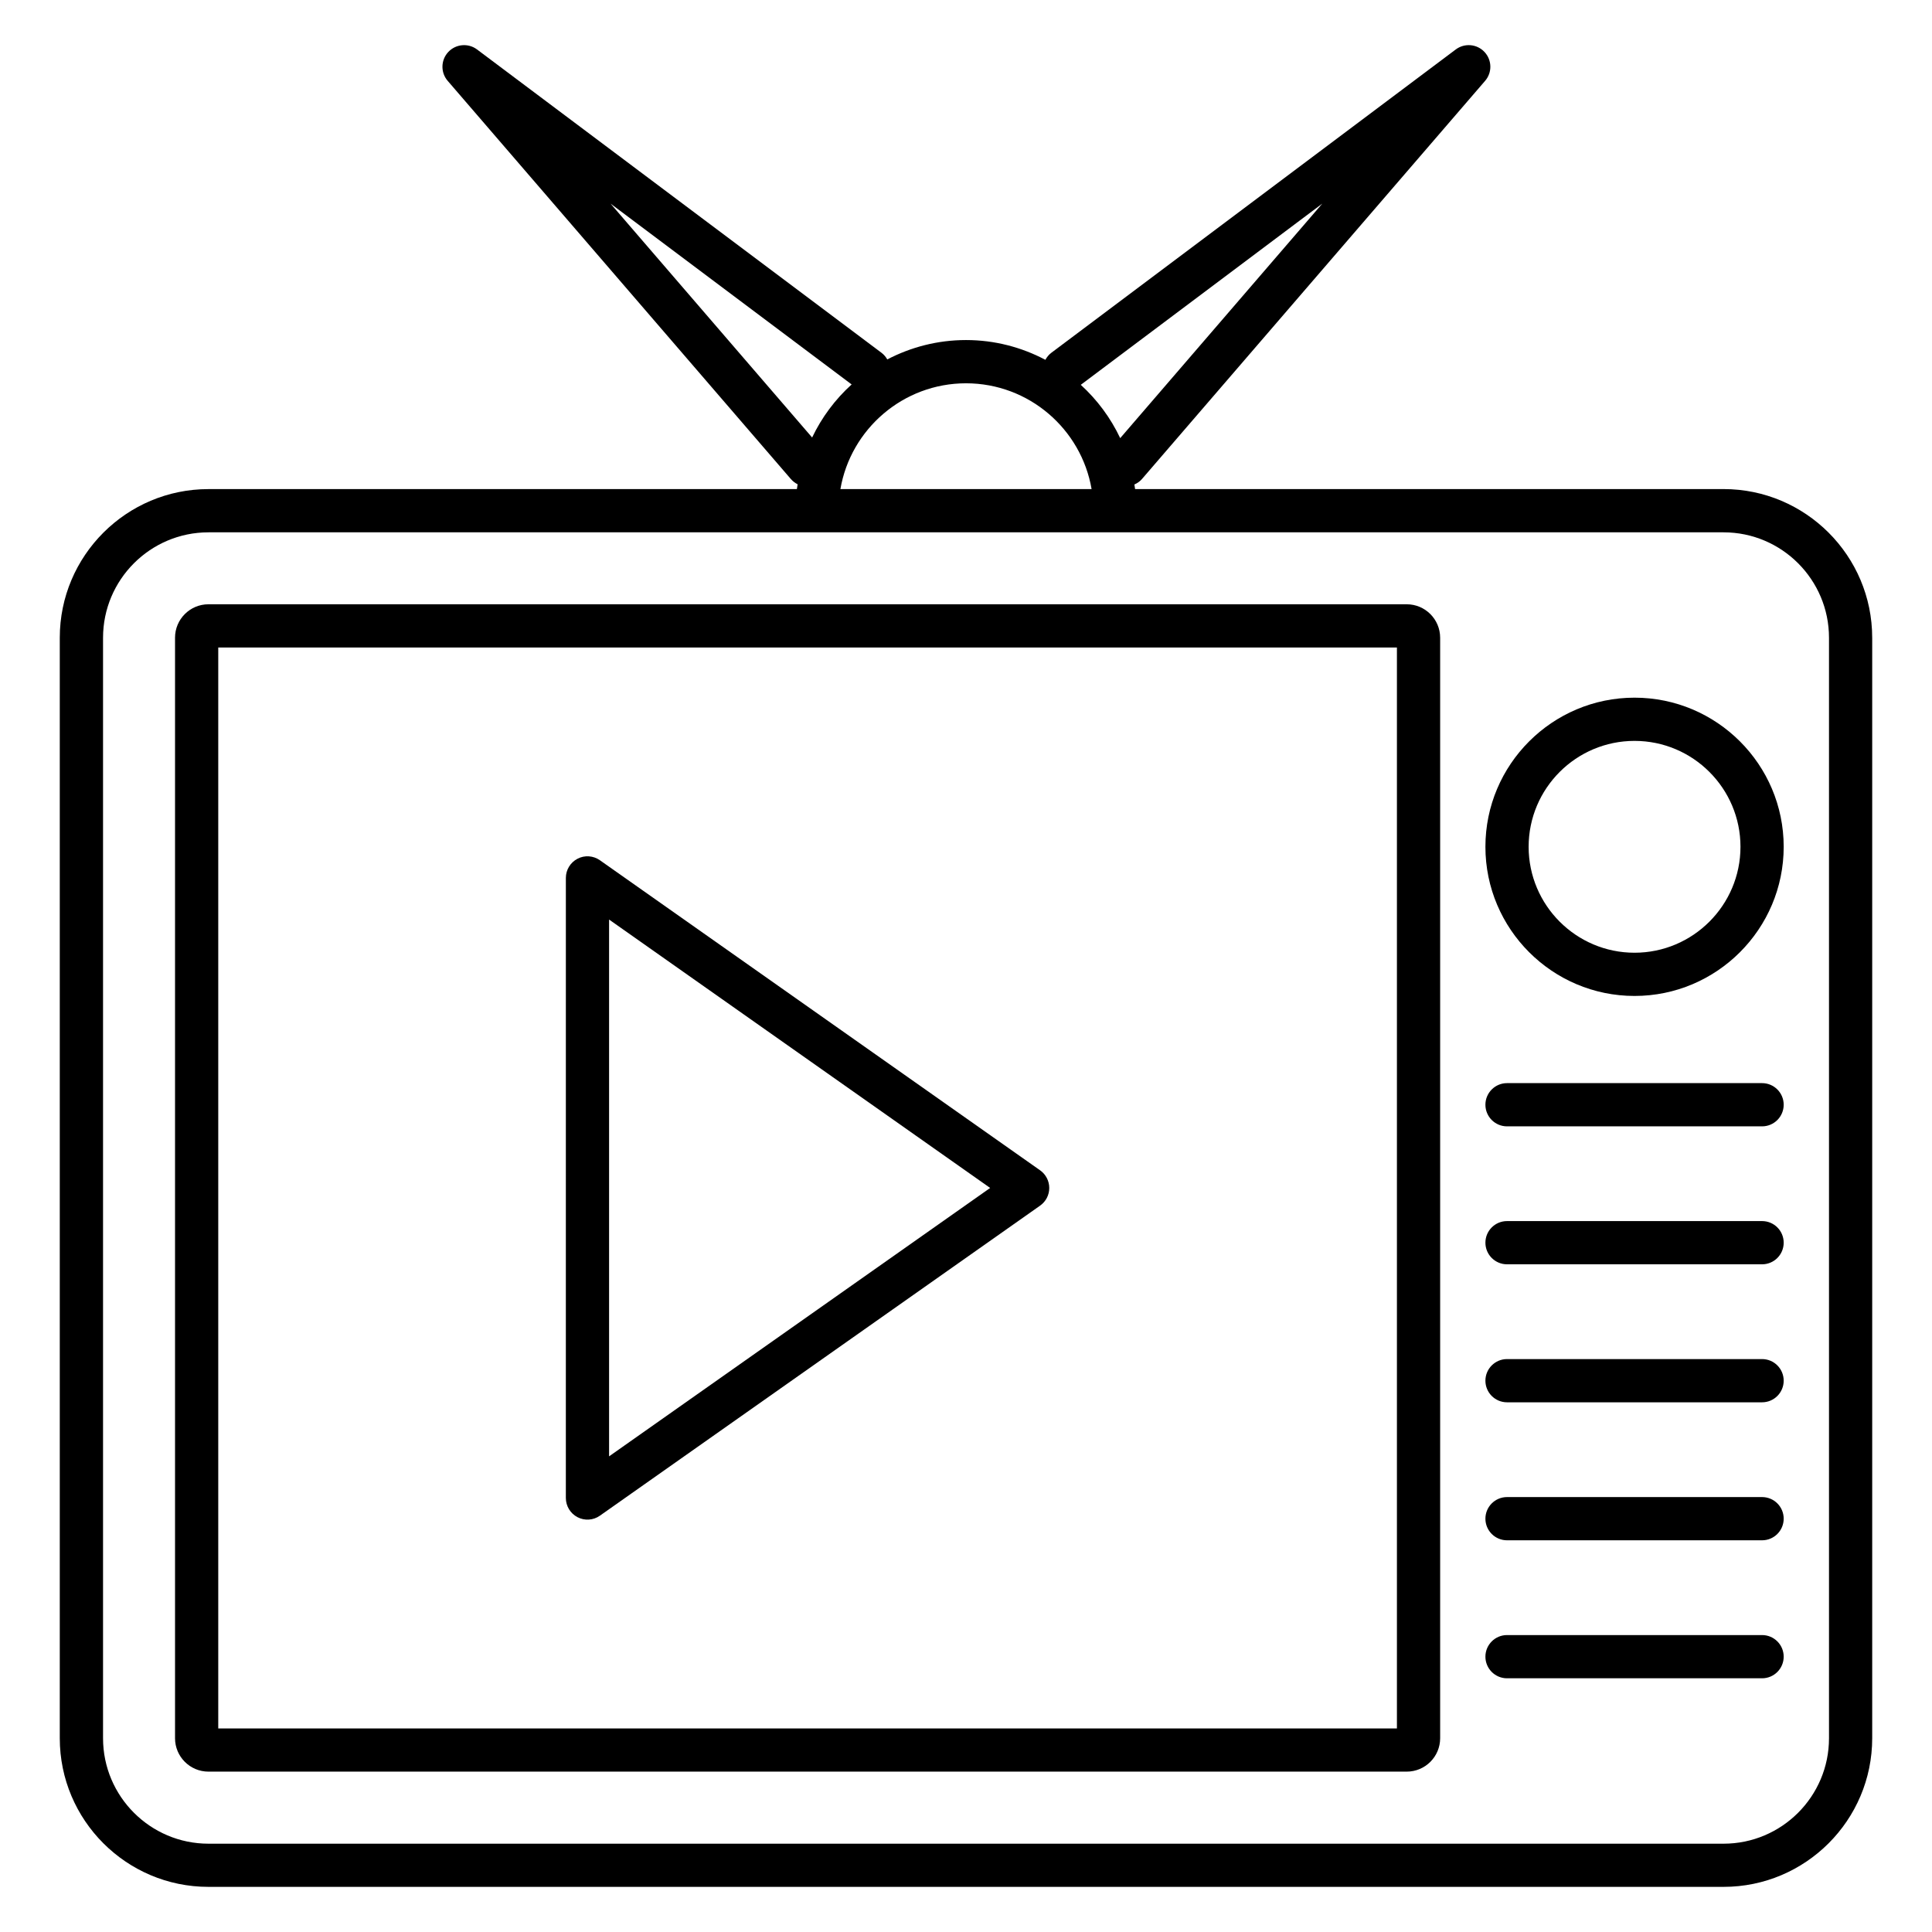
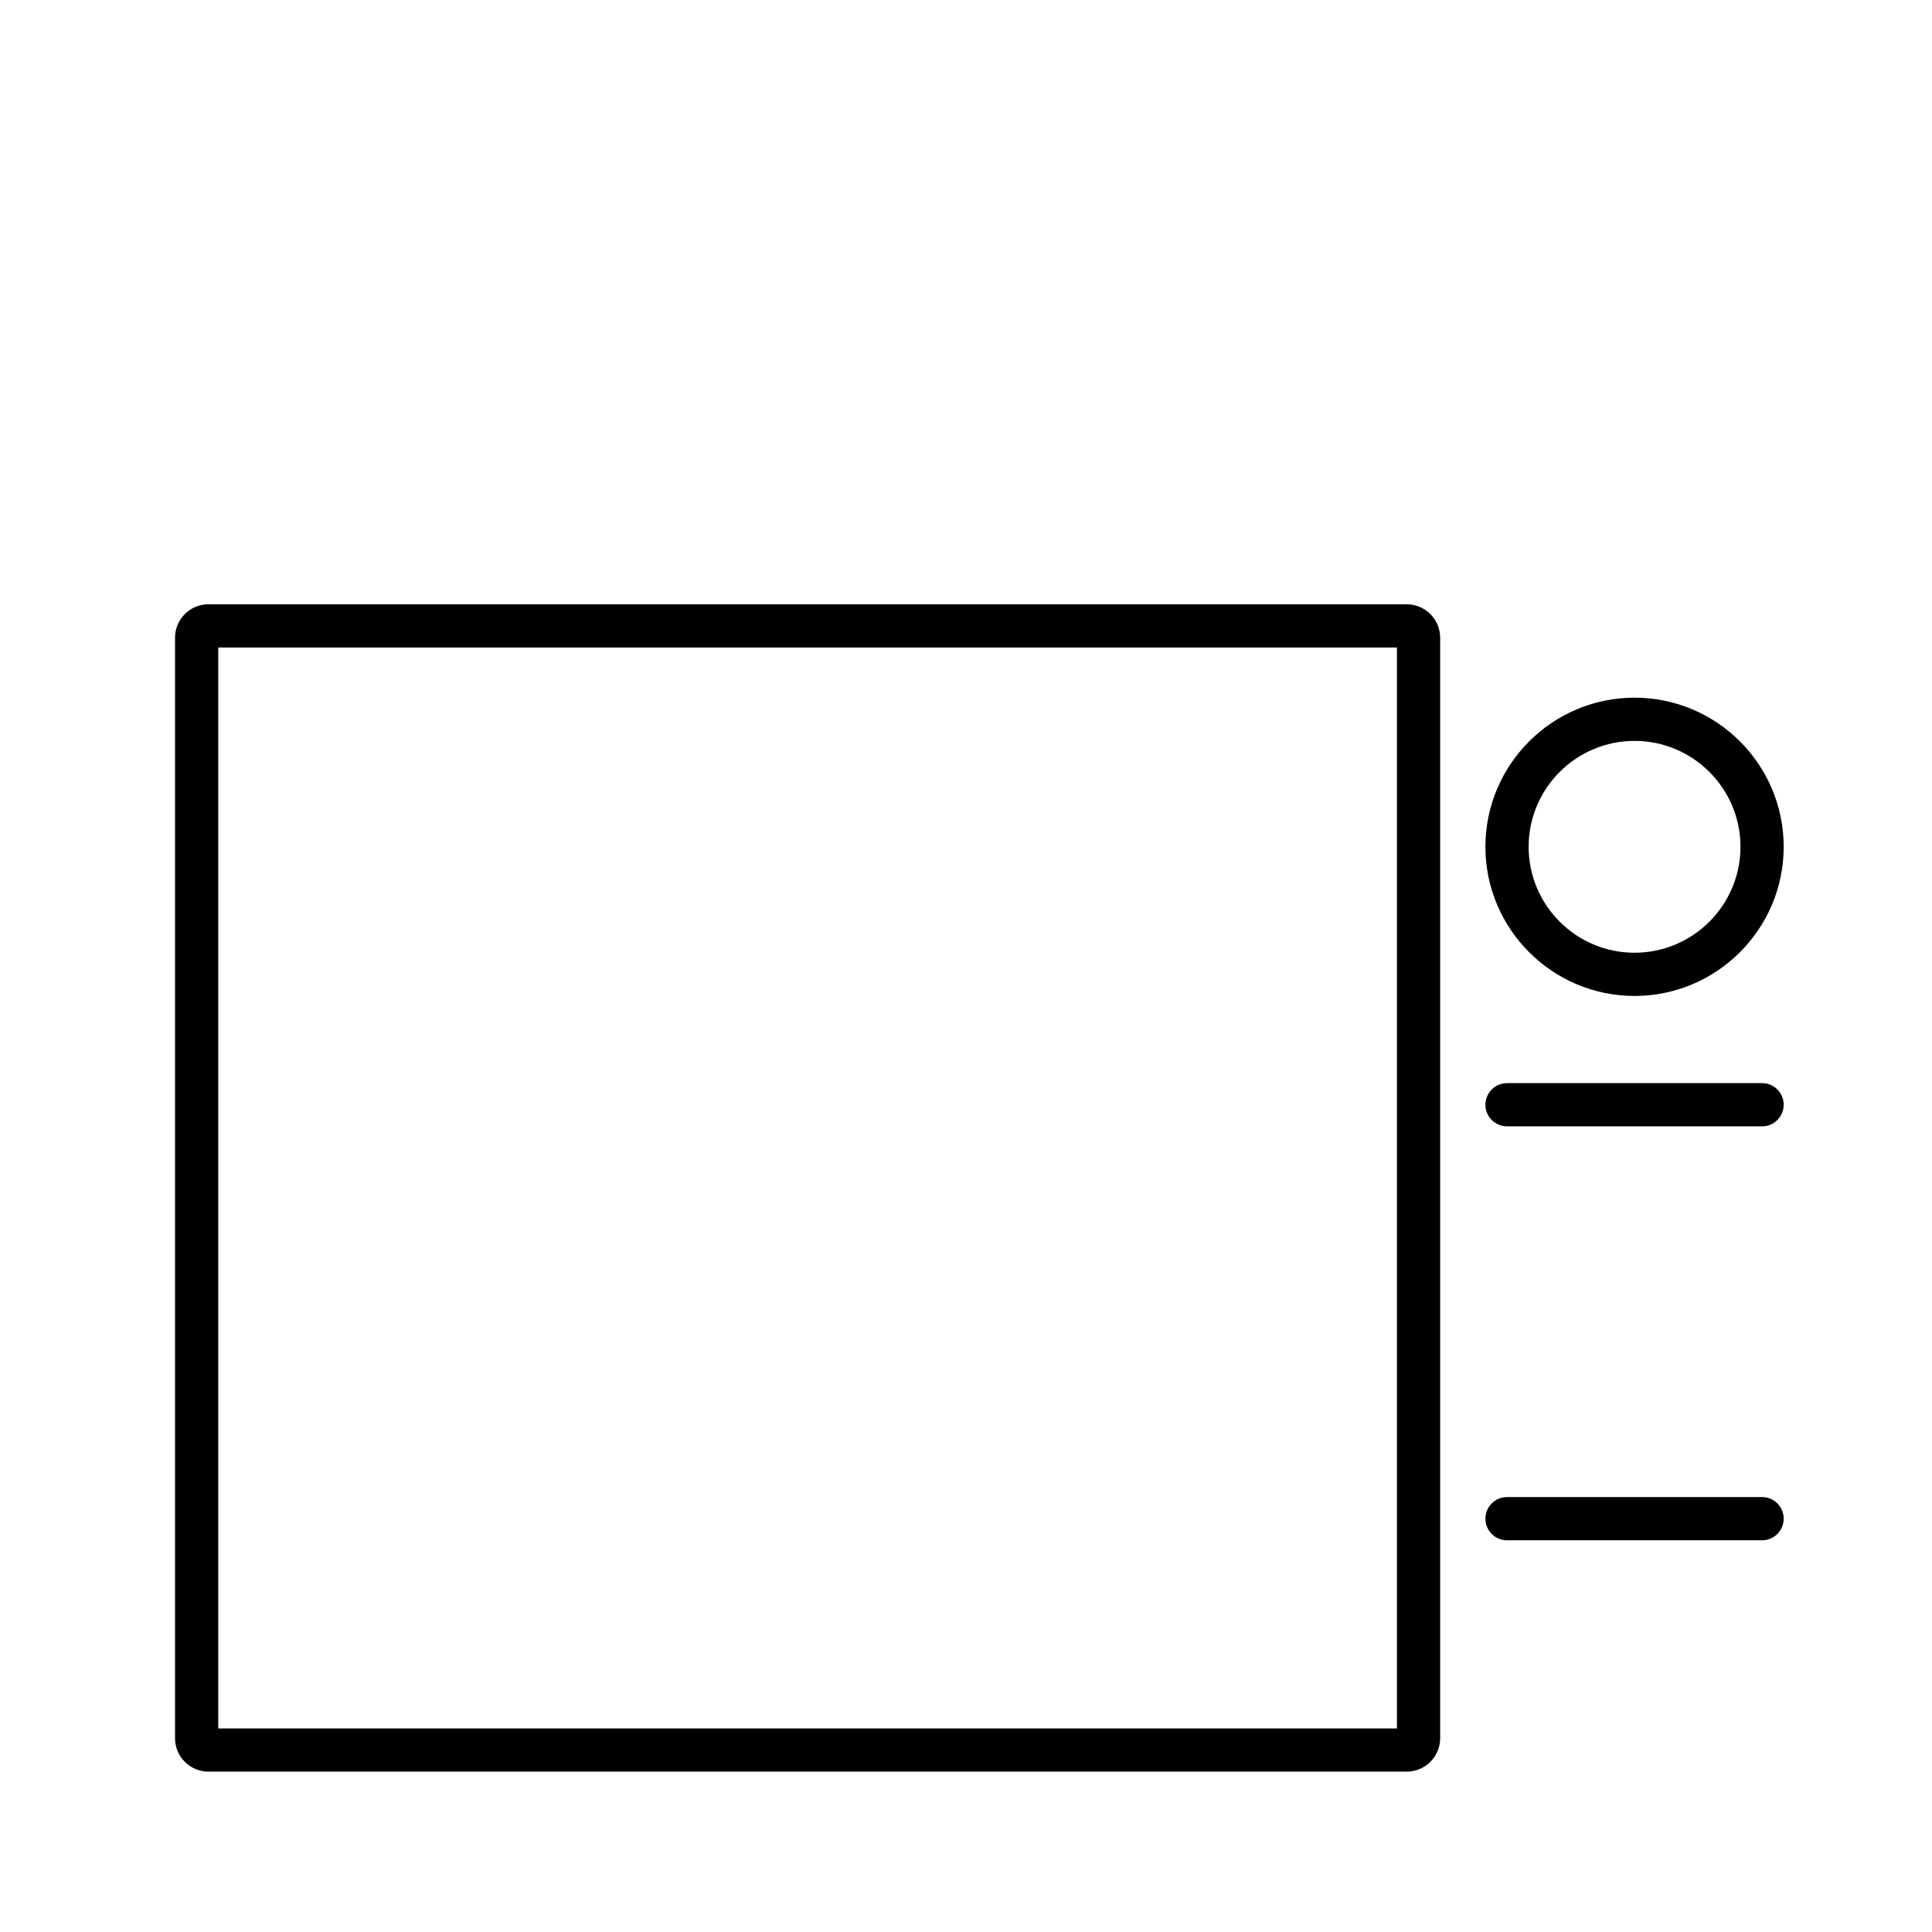
<svg xmlns="http://www.w3.org/2000/svg" fill="#000000" width="800px" height="800px" version="1.1" viewBox="144 144 512 512">
  <g>
-     <path d="m640.15 313c0-21.719-17.664-39.391-39.391-39.391h-155.95c-0.055-0.414-0.121-0.809-0.184-1.215 0.75-0.328 1.441-0.793 2.008-1.449l90.938-105.52c1.91-2.215 1.84-5.512-0.16-7.648-1.992-2.129-5.273-2.426-7.617-0.672l-107.18 80.387c-0.68 0.512-1.191 1.16-1.574 1.863-6.289-3.328-13.449-5.238-21.043-5.238-7.527 0-14.609 1.879-20.863 5.137-0.375-0.672-0.887-1.281-1.535-1.77l-107.18-80.379c-2.336-1.75-5.625-1.457-7.617 0.672-2 2.137-2.07 5.434-0.16 7.648l90.941 105.52c0.52 0.594 1.129 1.062 1.801 1.398-0.07 0.426-0.137 0.848-0.199 1.273h-155.95c-21.719 0-39.391 17.664-39.391 39.391v291.64c0 21.719 17.664 39.391 39.391 39.391h401.53c21.719 0 39.391-17.664 39.391-39.391v-291.65zm-145.73-115.04-53.555 62.152c-2.543-5.383-6.106-10.168-10.449-14.129zm-94.418 47.617c16.672 0 30.551 12.137 33.281 28.039l-66.566-0.004c2.734-15.898 16.621-28.035 33.285-28.035zm-94.199-47.617 63.891 47.922c-4.352 3.938-7.914 8.703-10.473 14.062zm322.9 406.7c0 15.406-12.535 27.938-27.938 27.938h-401.52c-15.406 0-27.938-12.535-27.938-27.938v-291.65c0-15.406 12.535-27.938 27.938-27.938h401.52c15.406 0 27.938 12.535 27.938 27.938z" />
    <path d="m516.8 304.14h-317.56c-4.887 0-8.855 3.969-8.855 8.855v291.65c0 4.887 3.969 8.855 8.855 8.855h317.56c4.887 0 8.855-3.969 8.855-8.855v-291.65c-0.008-4.887-3.977-8.855-8.855-8.855zm-2.602 297.91h-312.36v-286.46h312.36z" />
-     <path d="m297.05 546.07c1.895 0.992 4.199 0.832 5.93-0.398l116.66-82.168c1.527-1.078 2.426-2.816 2.426-4.68s-0.91-3.609-2.426-4.68l-116.66-82.172c-1.75-1.23-4.047-1.391-5.93-0.398-1.895 0.984-3.09 2.938-3.09 5.082l-0.004 164.33c0.008 2.144 1.199 4.102 3.094 5.086zm8.363-158.38 100.99 71.129-100.99 71.129z" />
    <path d="m577.17 328.89c-21.793 0-39.52 17.727-39.52 39.52 0 21.793 17.727 39.527 39.52 39.527s39.527-17.734 39.527-39.527c0-21.797-17.734-39.52-39.527-39.52zm0 67.594c-15.48 0-28.066-12.594-28.066-28.074 0-15.48 12.586-28.066 28.066-28.066s28.074 12.586 28.074 28.066c0 15.477-12.594 28.074-28.074 28.074z" />
    <path d="m610.97 431.04h-67.594c-3.16 0-5.727 2.566-5.727 5.727 0 3.16 2.566 5.727 5.727 5.727h67.594c3.16 0 5.727-2.566 5.727-5.727 0-3.16-2.566-5.727-5.727-5.727z" />
-     <path d="m610.97 467.6h-67.594c-3.16 0-5.727 2.566-5.727 5.727s2.566 5.727 5.727 5.727h67.594c3.16 0 5.727-2.566 5.727-5.727 0-3.164-2.566-5.727-5.727-5.727z" />
-     <path d="m610.97 504.17h-67.594c-3.16 0-5.727 2.566-5.727 5.727 0 3.16 2.566 5.727 5.727 5.727h67.594c3.16 0 5.727-2.566 5.727-5.727 0-3.168-2.566-5.727-5.727-5.727z" />
    <path d="m610.97 540.74h-67.594c-3.16 0-5.727 2.566-5.727 5.727s2.566 5.727 5.727 5.727h67.594c3.16 0 5.727-2.566 5.727-5.727 0-3.164-2.566-5.727-5.727-5.727z" />
-     <path d="m610.97 577.31h-67.594c-3.16 0-5.727 2.566-5.727 5.727s2.566 5.727 5.727 5.727h67.594c3.16 0 5.727-2.566 5.727-5.727s-2.566-5.727-5.727-5.727z" />
  </g>
</svg>